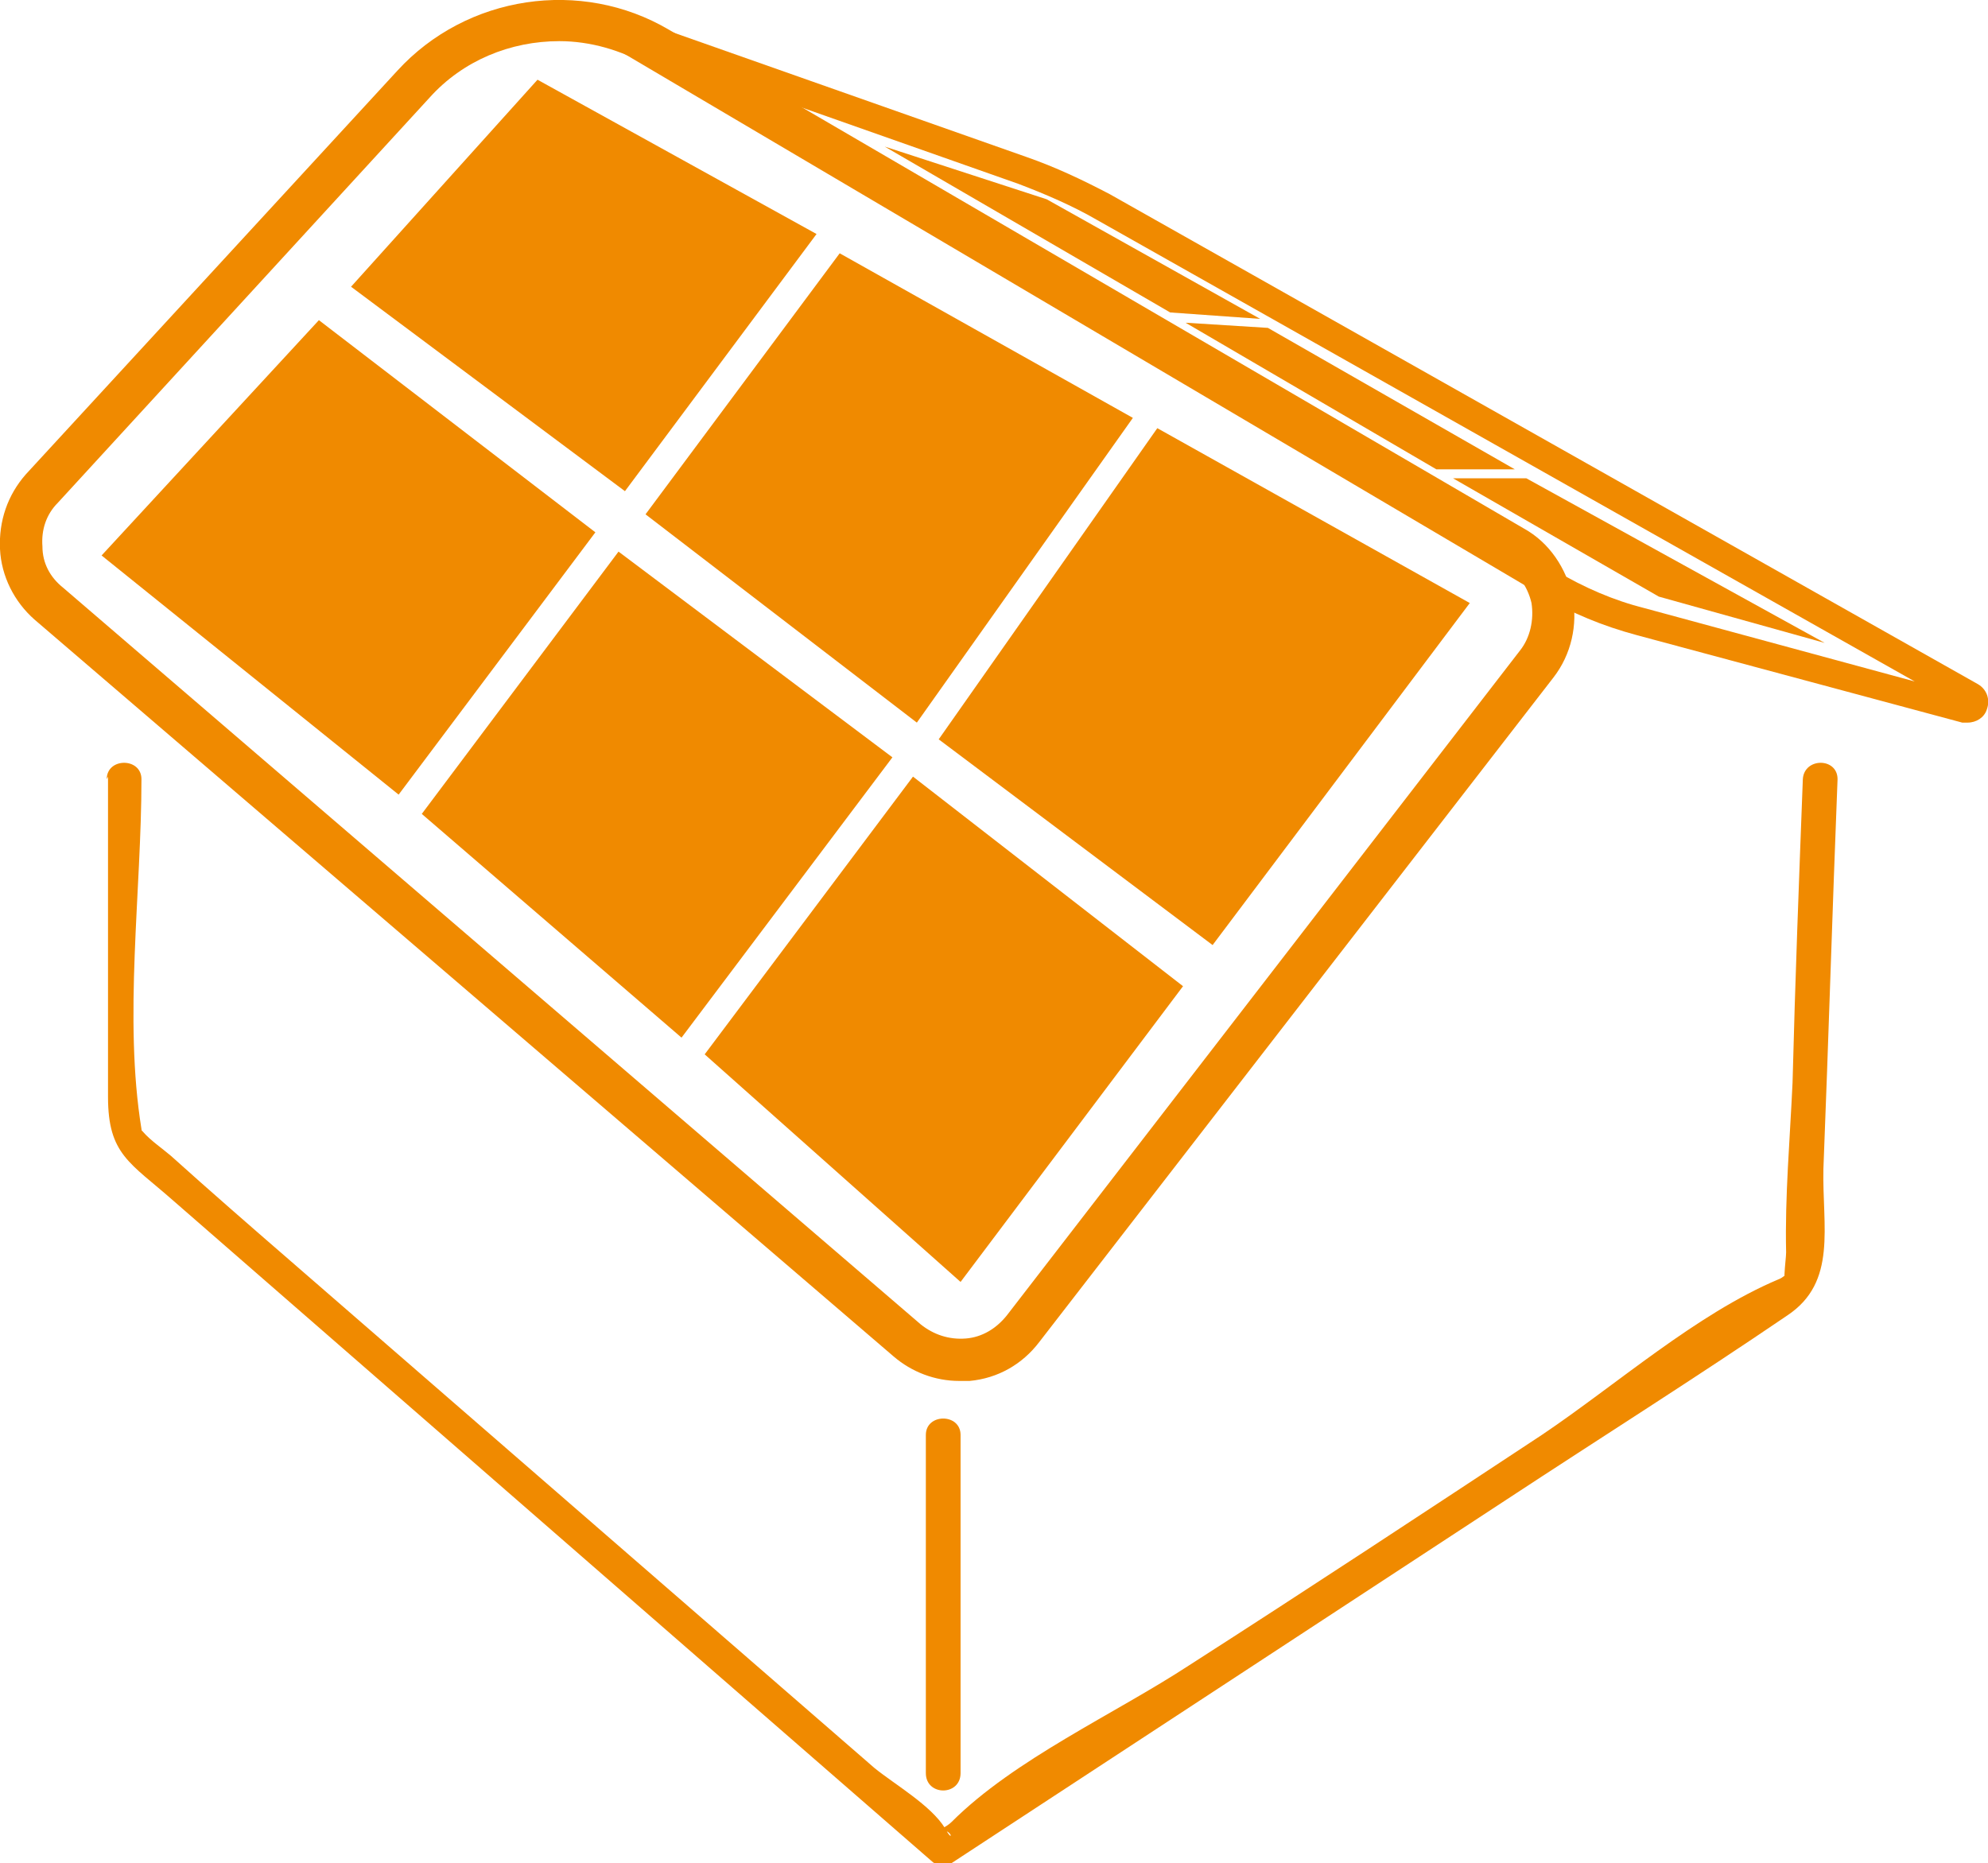
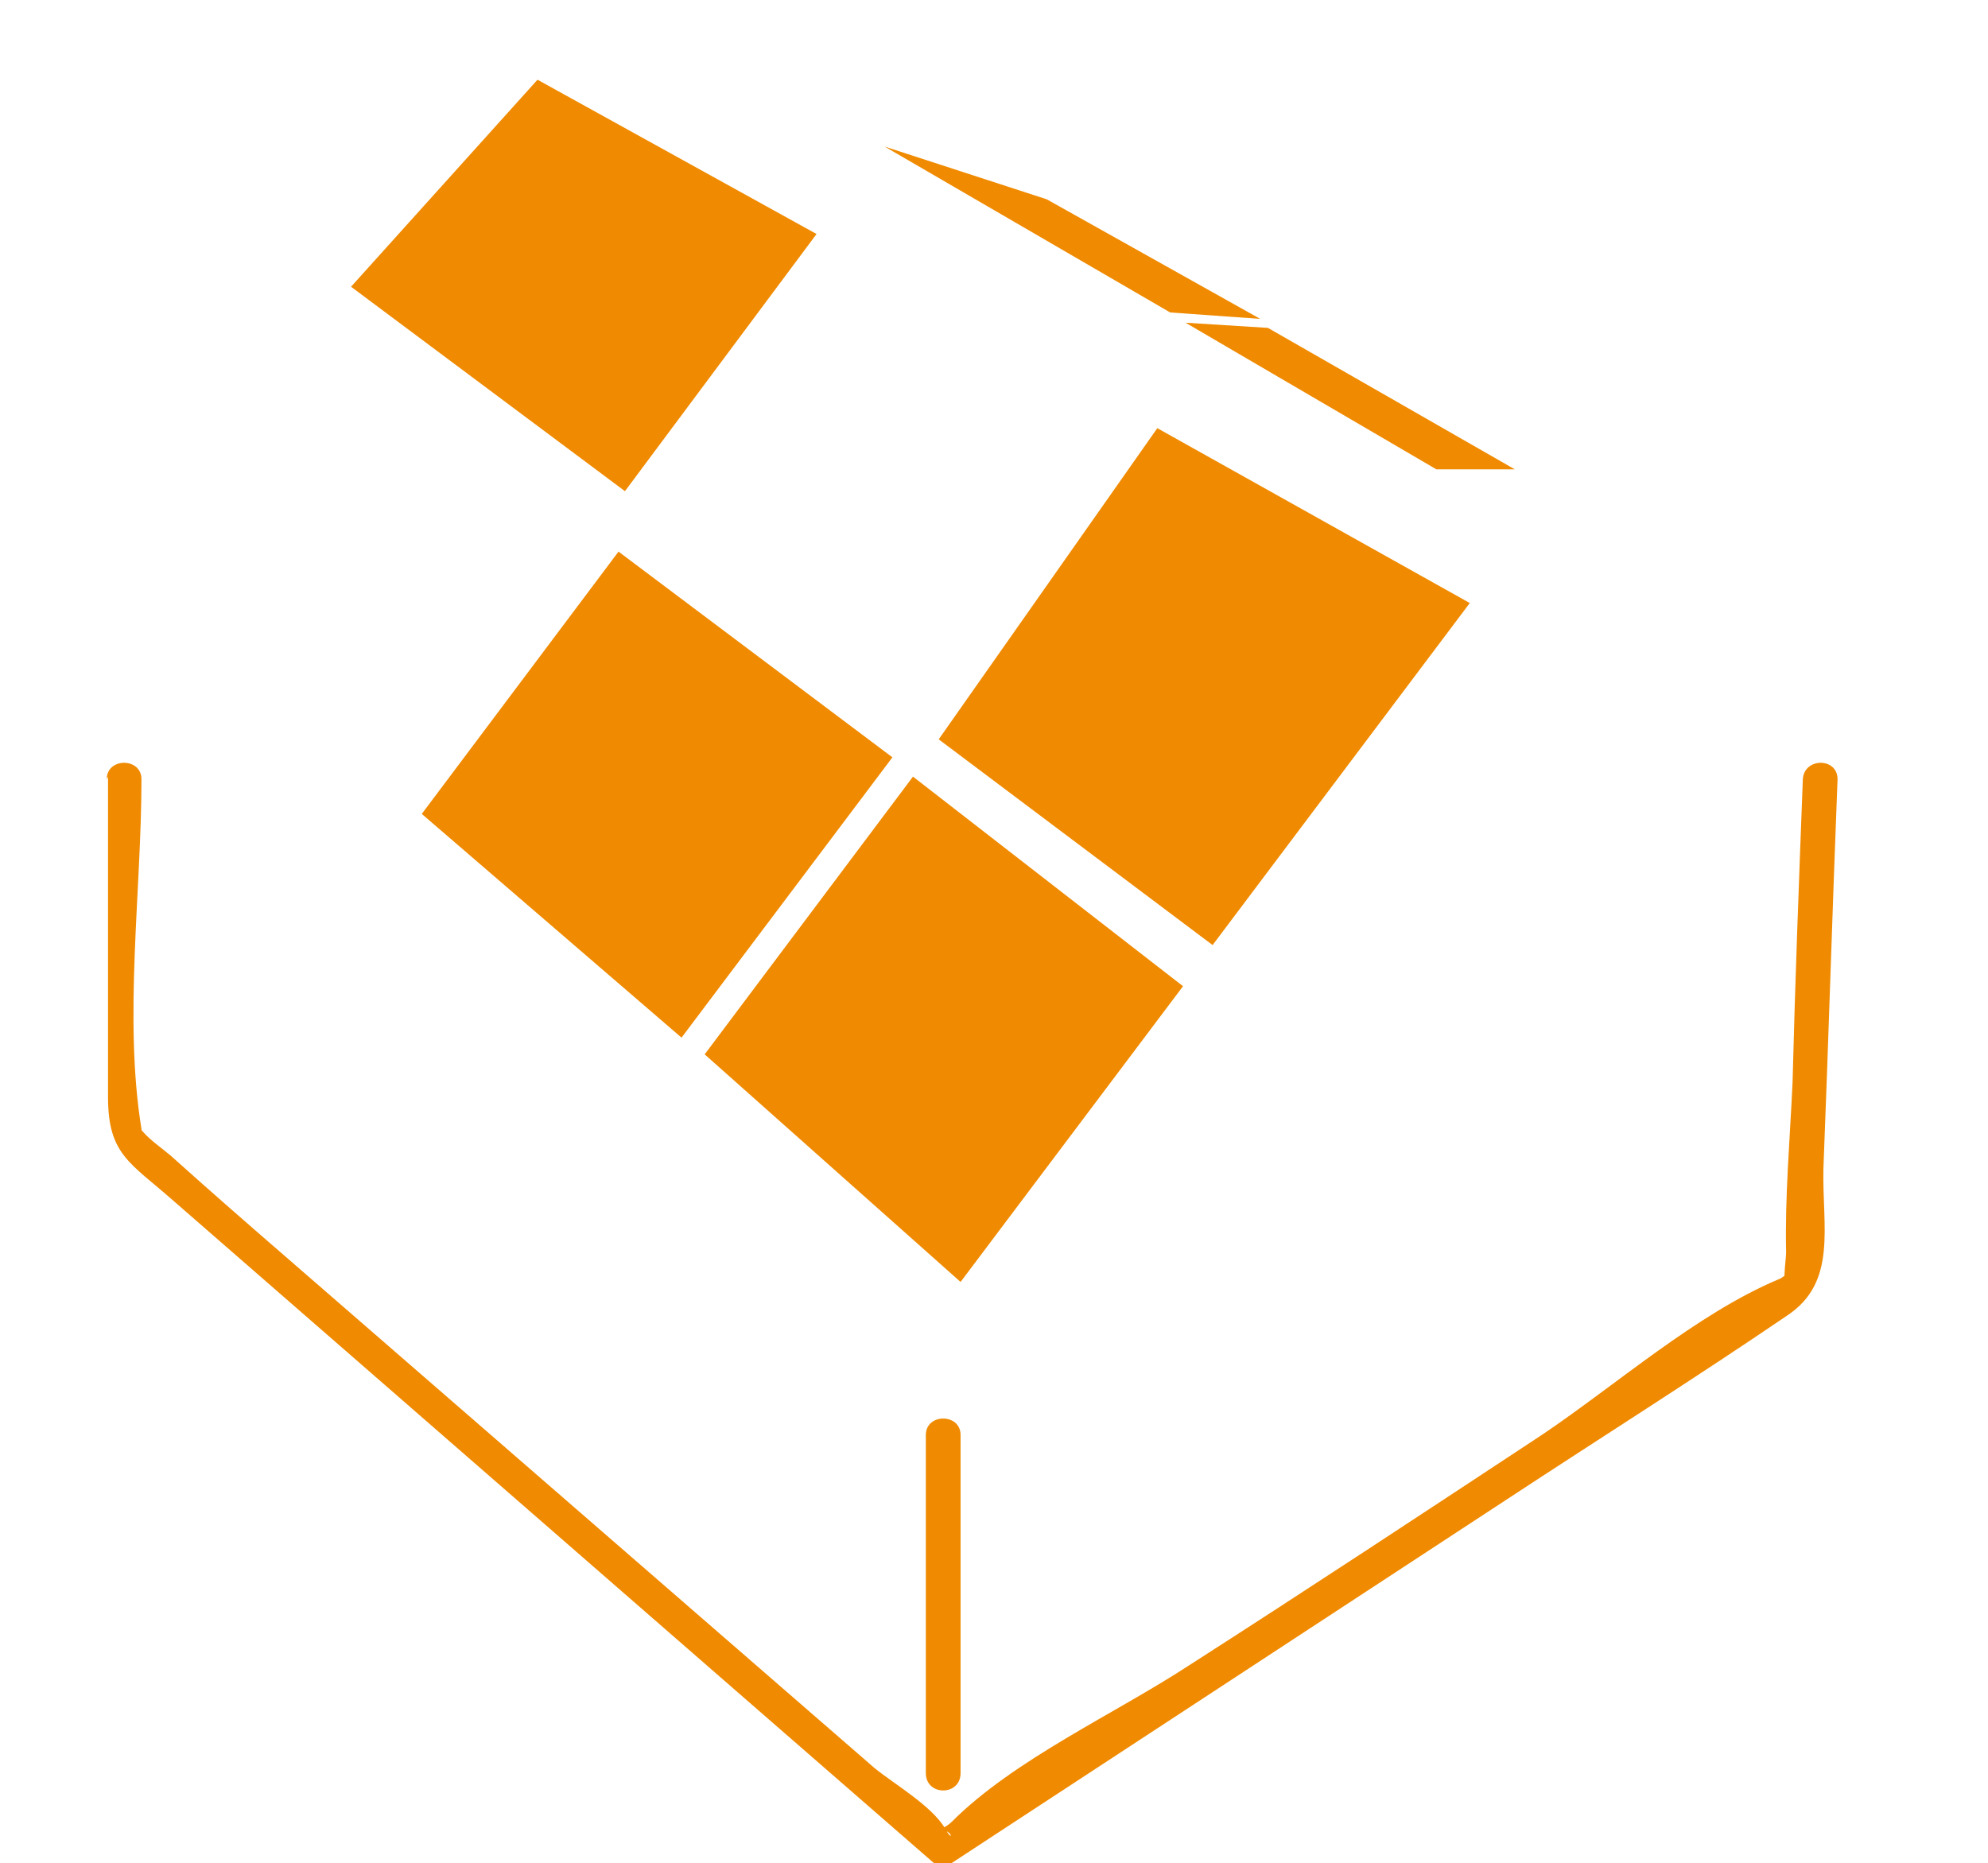
<svg xmlns="http://www.w3.org/2000/svg" id="_レイヤー_2" viewBox="0 0 15.46 14.49">
  <defs>
    <style>.cls-1{fill:#f08a00;stroke-width:0px;}</style>
  </defs>
  <g id="_レイヤー_1-2">
-     <path class="cls-1" d="M7.46,10.74c-.19,0-.37-.07-.51-.19L.27,4.82C.11,4.68.01,4.48,0,4.27c-.01-.22.06-.42.2-.58L3.09.55C3.63-.04,4.52-.17,5.2.23l6.65,3.88c.2.11.33.31.38.53.04.22-.01.45-.15.63l-4,5.17c-.13.17-.32.28-.54.3-.03,0-.05,0-.08,0M4.35.32c-.38,0-.75.15-1.01.44L.45,3.91c-.09.09-.13.21-.12.34,0,.13.06.24.16.32l6.67,5.73c.1.08.22.12.35.11.13-.01.24-.08.32-.18h0l3.99-5.17c.08-.1.11-.24.09-.37-.03-.13-.11-.24-.22-.31L5.04.51c-.21-.12-.45-.19-.69-.19" />
-     <path class="cls-1" d="M15.3,5.62s-.03,0-.04,0h0s-2.53-.68-2.53-.68c-.26-.07-.51-.17-.74-.31L4.57.25l.09-.2,3.32,1.17c.23.08.44.18.65.29l6.75,3.81c.07.04.1.12.07.2-.02.06-.08.1-.15.1M5.64.63l6.46,3.81c.22.13.45.23.69.29l2.1.57-6.36-3.59c-.19-.11-.4-.2-.61-.28l-2.27-.8Z" />
    <polygon class="cls-1" points="4.86 3.82 2.73 2.23 4.18 .62 6.35 1.82 4.86 3.82" />
-     <polygon class="cls-1" points="7.13 5.62 5.02 4 6.53 1.97 8.81 3.25 7.13 5.62" />
    <polygon class="cls-1" points="9.43 7.35 7.3 5.75 9 3.33 11.43 4.69 9.43 7.35" />
    <polygon class="cls-1" points="9.1 2.43 6.88 1.14 8.14 1.55 9.8 2.48 9.1 2.43" />
    <polygon class="cls-1" points="11.17 3.65 9.22 2.51 9.86 2.55 11.78 3.65 11.17 3.65" />
-     <polygon class="cls-1" points="12.9 4.64 11.3 3.72 11.87 3.72 14.19 5 12.9 4.64" />
-     <polygon class="cls-1" points="3.1 6.18 .79 4.32 2.48 2.49 4.63 4.14 3.1 6.18" />
    <polygon class="cls-1" points="5.3 8.07 3.28 6.33 4.81 4.29 6.94 5.89 5.3 8.07" />
    <polygon class="cls-1" points="7.47 9.97 5.48 8.2 7.1 6.04 9.2 7.67 7.47 9.97" />
    <path class="cls-1" d="M.84,6.04v2.49c0,.45.17.51.51.81l4.5,3.92c.46.4.93.81,1.39,1.21.04.04.11.06.16.02l4.32-2.83c.73-.48,1.46-.94,2.18-1.43.39-.26.27-.69.28-1.14.04-1.01.07-2.02.11-3.03,0-.17-.26-.17-.27,0-.03.79-.06,1.57-.08,2.36-.02.44-.06.88-.05,1.32,0,.06-.04.32.02.19.06-.11-.02,0-.08.02-.64.27-1.26.82-1.84,1.21-.91.6-1.82,1.2-2.74,1.79-.58.38-1.36.73-1.85,1.22-.04.04-.1.06-.14.09.14-.09.17.11.09-.04-.11-.18-.39-.34-.55-.47-1.52-1.32-3.04-2.64-4.56-3.96-.3-.26-.61-.53-.91-.8-.07-.06-.16-.12-.22-.19-.1-.11.01.12-.01-.02-.14-.86,0-1.85,0-2.72,0-.17-.27-.17-.27,0" />
    <path class="cls-1" d="M7.2,11.16v2.63c0,.18.27.18.27,0v-2.63c0-.17-.27-.17-.27,0" />
  </g>
</svg>